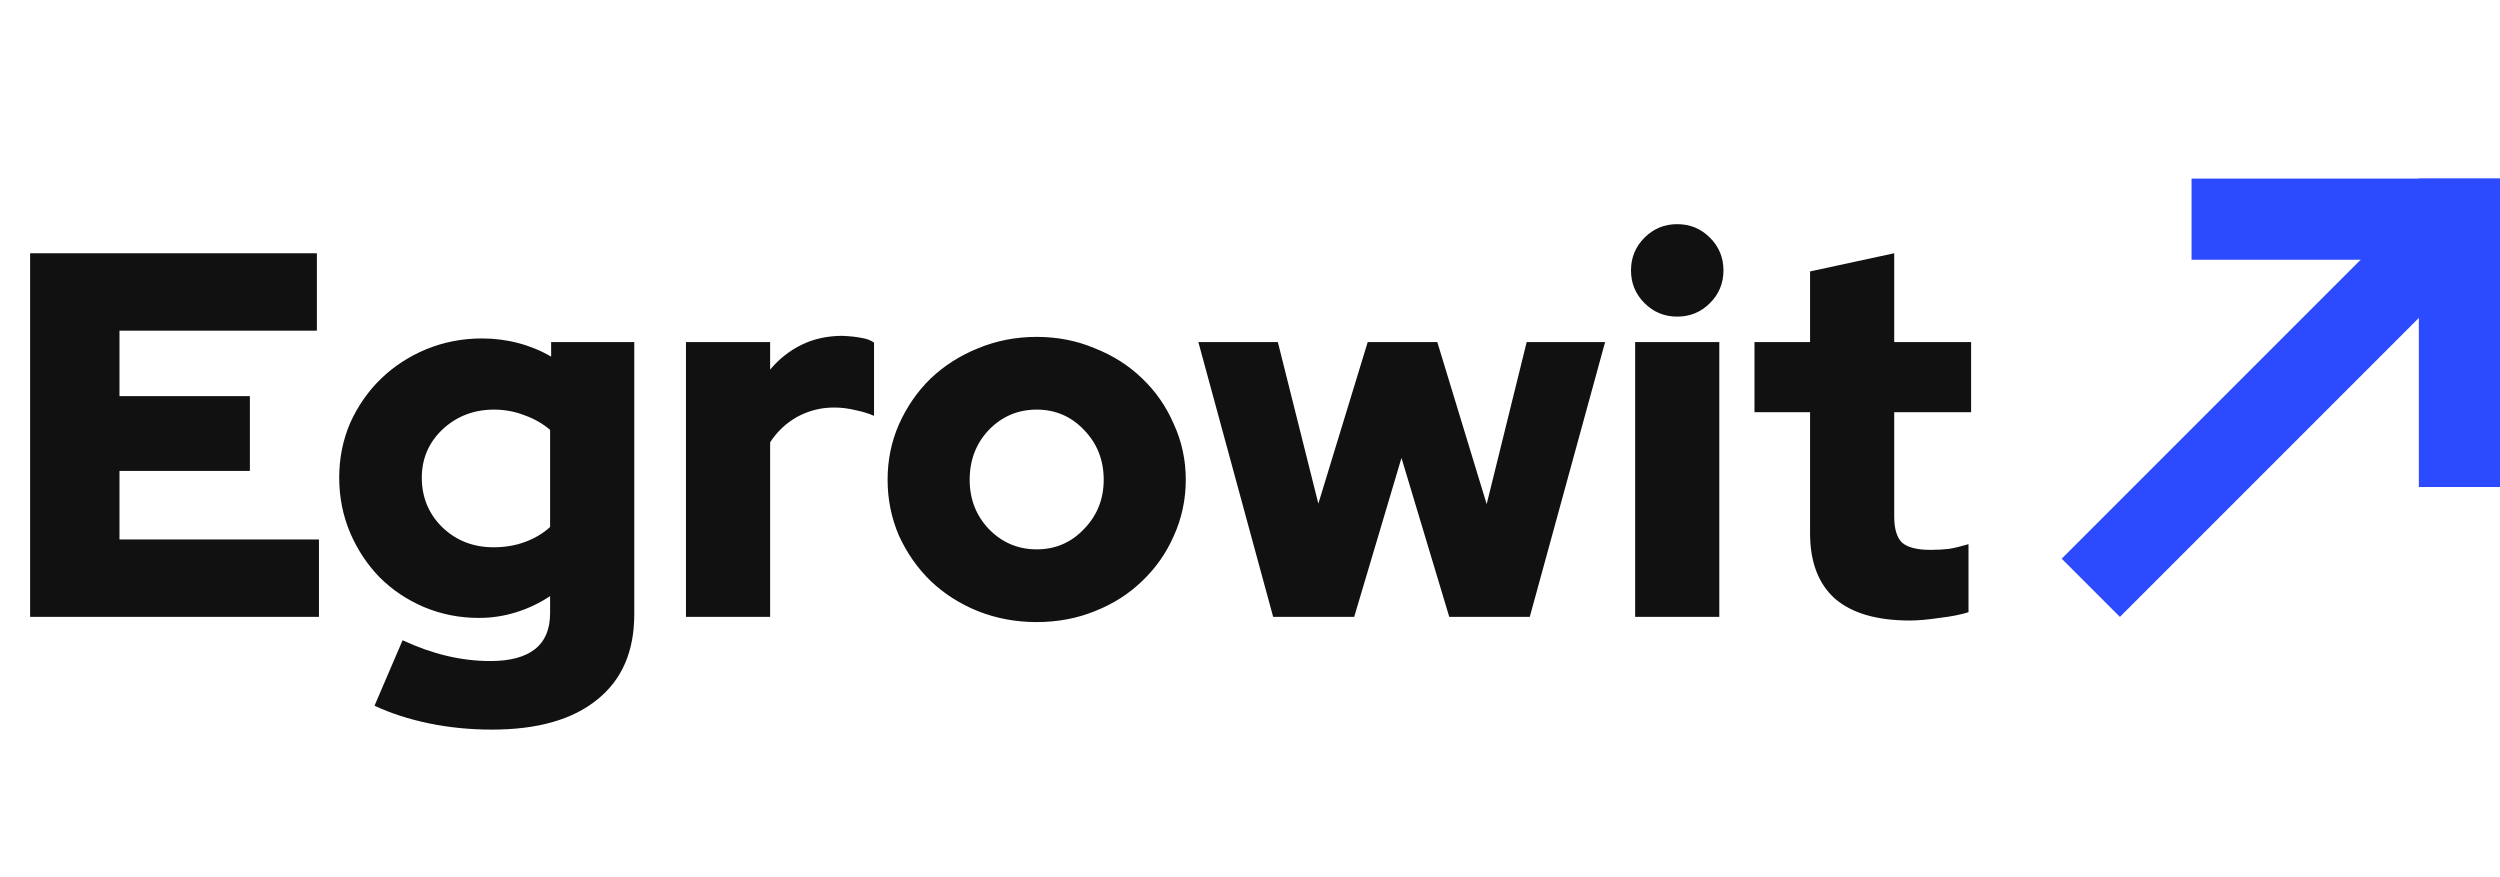
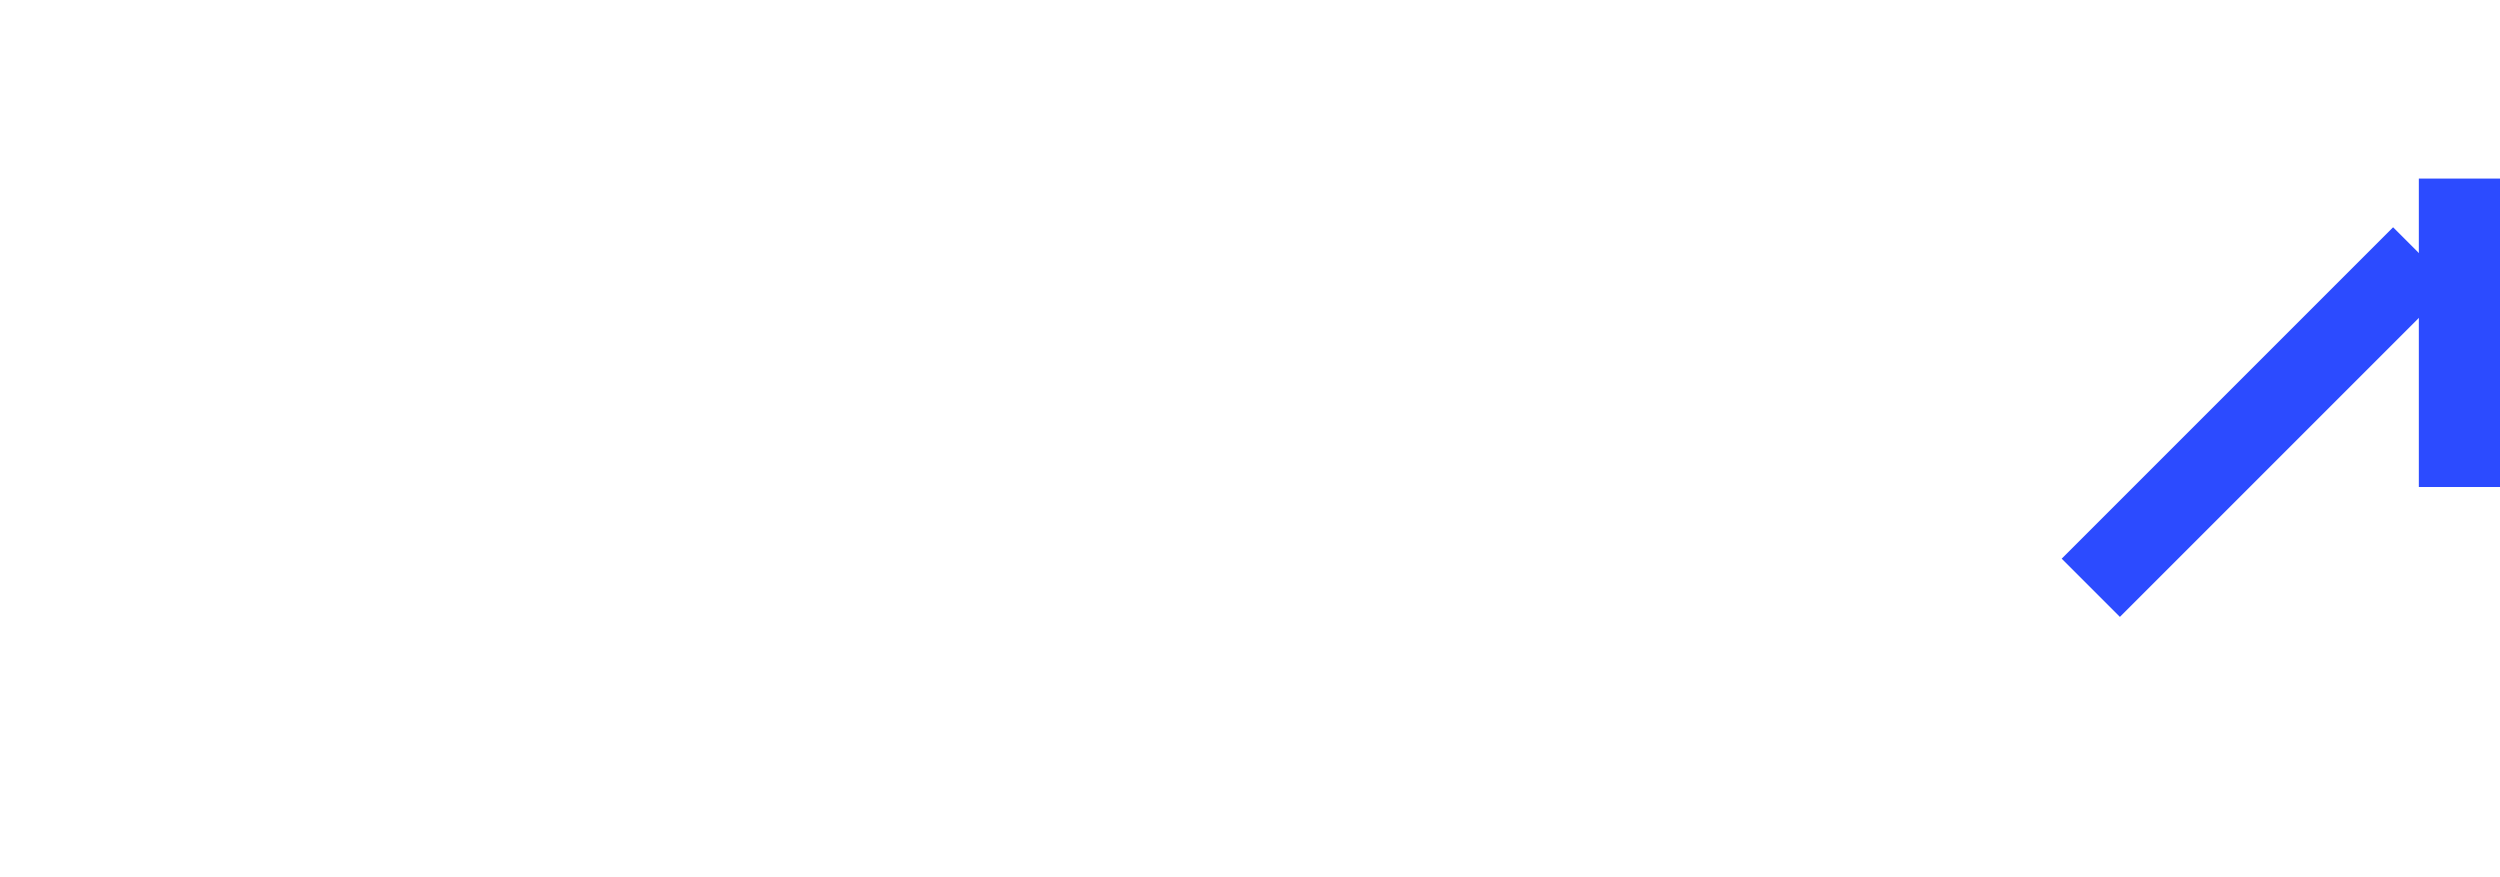
<svg xmlns="http://www.w3.org/2000/svg" width="154" height="54" viewBox="0 0 154 54" fill="none">
-   <rect x="135" y="11" width="19" height="5" fill="#2C4BFF" />
  <rect x="149" y="11" width="5" height="19" fill="#2C4BFF" />
  <path d="M147.414 14L151 17.586L130.586 38L127 34.414L147.414 14Z" fill="#2C4BFF" />
-   <path d="M1.856 38V15.6H19.52V20.368H7.36V24.4H15.392V29.008H7.36V33.232H19.648V38H1.856ZM29.503 38.064C28.308 38.064 27.177 37.84 26.11 37.392C25.065 36.944 24.159 36.336 23.39 35.568C22.622 34.779 22.015 33.861 21.567 32.816C21.119 31.749 20.895 30.619 20.895 29.424C20.895 28.229 21.119 27.109 21.567 26.064C22.036 25.019 22.665 24.112 23.454 23.344C24.244 22.576 25.172 21.968 26.238 21.52C27.326 21.072 28.479 20.848 29.695 20.848C30.462 20.848 31.209 20.944 31.934 21.136C32.66 21.328 33.332 21.605 33.95 21.968V21.072H39.071V37.84C39.071 40.123 38.313 41.872 36.798 43.088C35.284 44.325 33.118 44.944 30.302 44.944C28.959 44.944 27.668 44.816 26.43 44.56C25.193 44.304 24.073 43.941 23.07 43.472L24.799 39.44C25.716 39.867 26.622 40.187 27.518 40.4C28.415 40.613 29.311 40.72 30.206 40.72C31.422 40.72 32.34 40.475 32.959 39.984C33.577 39.493 33.886 38.757 33.886 37.776V36.72C33.246 37.147 32.553 37.477 31.806 37.712C31.06 37.947 30.292 38.064 29.503 38.064ZM25.983 29.424C25.983 30.64 26.409 31.664 27.262 32.496C28.116 33.307 29.161 33.712 30.398 33.712C31.102 33.712 31.742 33.605 32.319 33.392C32.916 33.179 33.438 32.869 33.886 32.464V26.48C33.438 26.096 32.916 25.797 32.319 25.584C31.721 25.349 31.092 25.232 30.43 25.232C29.193 25.232 28.137 25.637 27.262 26.448C26.409 27.259 25.983 28.251 25.983 29.424ZM42.256 38V21.072H47.44V22.768C47.995 22.107 48.646 21.595 49.392 21.232C50.139 20.869 50.971 20.688 51.888 20.688C52.379 20.709 52.774 20.752 53.072 20.816C53.371 20.859 53.627 20.955 53.84 21.104V25.616C53.499 25.467 53.115 25.349 52.688 25.264C52.262 25.157 51.824 25.104 51.376 25.104C50.566 25.104 49.808 25.296 49.104 25.68C48.422 26.064 47.867 26.587 47.44 27.248V38H42.256ZM54.676 29.552C54.676 28.336 54.91 27.195 55.38 26.128C55.87 25.04 56.521 24.101 57.332 23.312C58.164 22.523 59.134 21.904 60.244 21.456C61.374 20.987 62.58 20.752 63.86 20.752C65.14 20.752 66.334 20.987 67.444 21.456C68.574 21.904 69.545 22.523 70.356 23.312C71.188 24.101 71.838 25.04 72.308 26.128C72.798 27.195 73.044 28.336 73.044 29.552C73.044 30.768 72.798 31.92 72.308 33.008C71.838 34.075 71.188 35.003 70.356 35.792C69.545 36.581 68.574 37.2 67.444 37.648C66.334 38.096 65.14 38.32 63.86 38.32C62.58 38.32 61.374 38.096 60.244 37.648C59.134 37.2 58.164 36.581 57.332 35.792C56.521 35.003 55.87 34.075 55.38 33.008C54.91 31.92 54.676 30.768 54.676 29.552ZM63.86 33.84C65.012 33.84 65.982 33.424 66.772 32.592C67.582 31.76 67.988 30.747 67.988 29.552C67.988 28.336 67.582 27.312 66.772 26.48C65.982 25.648 65.012 25.232 63.86 25.232C62.708 25.232 61.726 25.648 60.916 26.48C60.126 27.312 59.732 28.336 59.732 29.552C59.732 30.747 60.126 31.76 60.916 32.592C61.726 33.424 62.708 33.84 63.86 33.84ZM83.418 38H78.427L73.819 21.072H78.715L81.21 31.024L84.251 21.072H88.538L91.579 31.056L94.043 21.072H98.874L94.234 38H89.275L86.331 28.208L83.418 38ZM103.317 19.504C102.528 19.504 101.856 19.227 101.301 18.672C100.746 18.117 100.469 17.445 100.469 16.656C100.469 15.867 100.746 15.195 101.301 14.64C101.856 14.085 102.528 13.808 103.317 13.808C104.106 13.808 104.778 14.085 105.333 14.64C105.888 15.195 106.165 15.867 106.165 16.656C106.165 17.445 105.888 18.117 105.333 18.672C104.778 19.227 104.106 19.504 103.317 19.504ZM105.909 21.072V38H100.725V21.072H105.909ZM111.5 32.848V25.392H108.076V21.072H111.5V16.72L116.684 15.6V21.072H121.42V25.392H116.684V31.824C116.684 32.571 116.844 33.104 117.164 33.424C117.505 33.723 118.092 33.872 118.924 33.872C119.329 33.872 119.713 33.851 120.076 33.808C120.439 33.744 120.833 33.648 121.26 33.52V37.712C120.791 37.861 120.193 37.979 119.468 38.064C118.743 38.171 118.135 38.224 117.644 38.224C115.617 38.224 114.081 37.776 113.036 36.88C112.012 35.963 111.5 34.619 111.5 32.848Z" fill="#111111" />
</svg>